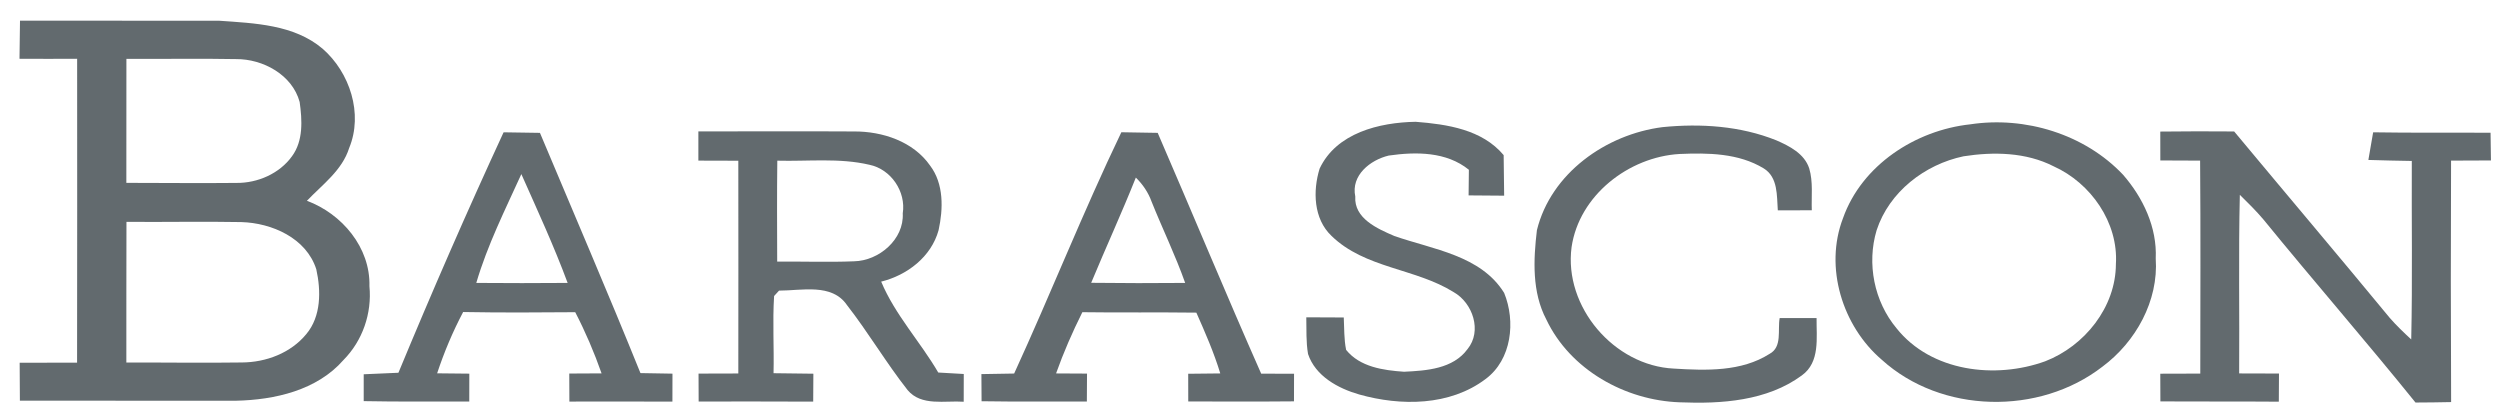
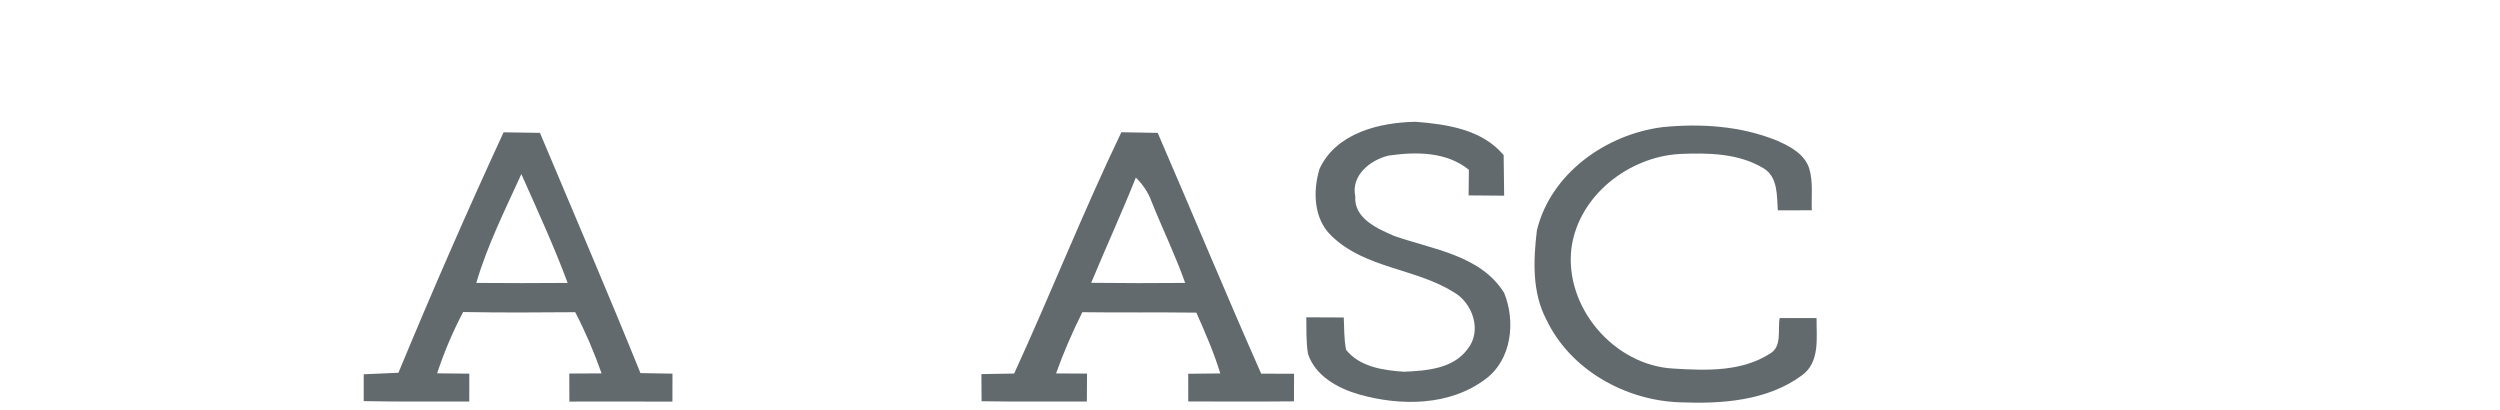
<svg xmlns="http://www.w3.org/2000/svg" width="445pt" height="73pt" viewBox="0 0 445 73" version="1.1">
-   <path fill="#626a6e" d=" M 3.56 3.68 C 15.38 3.71 27.19 3.66 39.00 3.69 C 45.32 4.14 52.33 4.36 57.42 8.67 C 62.27 12.89 64.68 20.25 62.15 26.35 C 60.90 30.33 57.40 32.84 54.63 35.74 C 60.88 38.06 65.95 44.07 65.76 50.95 C 66.22 55.77 64.55 60.63 61.14 64.08 C 56.41 69.49 48.89 71.18 41.99 71.33 C 29.18 71.34 16.36 71.33 3.54 71.32 C 3.52 69.07 3.51 66.82 3.50 64.57 C 6.91 64.55 10.31 64.54 13.72 64.55 C 13.76 46.52 13.73 28.49 13.73 10.46 C 10.31 10.48 6.89 10.48 3.47 10.46 C 3.50 8.20 3.53 5.94 3.56 3.68 M 22.50 10.48 C 22.49 17.84 22.50 25.19 22.49 32.55 C 29.03 32.55 35.56 32.63 42.09 32.56 C 45.86 32.60 49.75 30.90 51.97 27.82 C 54.01 25.06 53.79 21.38 53.34 18.16 C 52.03 13.31 46.80 10.48 42.01 10.52 C 35.51 10.39 29.00 10.52 22.50 10.48 M 22.51 39.49 C 22.48 47.84 22.50 56.19 22.49 64.53 C 29.35 64.51 36.20 64.62 43.05 64.52 C 47.35 64.50 51.76 62.84 54.53 59.46 C 57.18 56.30 57.15 51.76 56.30 47.93 C 54.52 42.37 48.39 39.68 42.94 39.53 C 36.13 39.40 29.32 39.55 22.51 39.49 Z" />
  <path fill="#626a6e" d=" M 234.89 30.02 C 237.88 23.65 245.54 21.79 251.99 21.68 C 257.59 22.12 263.82 23.04 267.65 27.61 C 267.67 30.02 267.71 32.42 267.74 34.83 C 265.63 34.81 263.52 34.80 261.41 34.78 C 261.42 33.26 261.44 31.74 261.46 30.22 C 257.45 26.97 252.04 27.00 247.19 27.69 C 243.91 28.47 240.44 31.21 241.24 34.98 C 240.99 38.89 245.20 40.72 248.20 42.01 C 255.04 44.40 263.59 45.44 267.74 52.14 C 269.81 57.20 269.10 64.01 264.43 67.47 C 258.06 72.28 249.34 72.30 241.95 70.22 C 238.18 69.14 234.14 66.95 232.83 63.01 C 232.46 60.85 232.57 58.66 232.52 56.48 C 234.74 56.48 236.97 56.49 239.19 56.51 C 239.29 58.43 239.22 60.38 239.61 62.28 C 242.06 65.33 246.25 65.92 249.92 66.17 C 253.91 65.98 258.64 65.67 261.22 62.14 C 263.85 58.93 262.16 53.92 258.74 51.99 C 251.93 47.74 242.94 47.78 237.00 41.98 C 233.80 38.94 233.67 33.98 234.89 30.02 Z" />
-   <path fill="#626a6e" d=" M 350.71 22.13 C 360.46 20.65 371.07 23.87 377.91 31.11 C 381.47 35.20 383.98 40.49 383.72 46.02 C 384.24 53.54 380.17 60.86 374.23 65.27 C 362.99 73.98 345.55 73.65 334.95 64.03 C 327.94 58.04 324.70 47.58 328.05 38.85 C 331.39 29.39 340.97 23.18 350.71 22.13 M 349.51 27.82 C 342.61 29.27 336.28 34.15 334.04 40.98 C 332.26 46.92 333.59 53.65 337.58 58.43 C 343.74 66.17 355.17 67.52 364.04 64.31 C 371.05 61.60 376.61 54.68 376.63 47.01 C 377.09 39.62 372.17 32.58 365.54 29.60 C 360.62 27.09 354.86 26.99 349.51 27.82 Z" />
-   <path fill="#626a6e" d=" M 124.31 23.39 C 133.54 23.40 142.77 23.34 152.01 23.40 C 157.07 23.37 162.56 25.17 165.56 29.48 C 168.02 32.73 167.90 37.18 167.07 40.97 C 165.76 45.72 161.49 48.98 156.85 50.13 C 159.32 56.04 163.80 60.81 167.01 66.31 C 168.52 66.40 170.04 66.49 171.55 66.57 C 171.55 68.22 171.54 69.86 171.54 71.51 C 168.21 71.27 164.00 72.36 161.55 69.43 C 157.72 64.56 154.56 59.18 150.75 54.29 C 148.07 50.37 142.68 51.74 138.67 51.73 C 138.45 51.97 138.01 52.45 137.79 52.69 C 137.50 57.27 137.80 61.85 137.69 66.43 C 140.05 66.47 142.42 66.49 144.78 66.52 C 144.77 68.18 144.76 69.83 144.75 71.49 C 137.95 71.45 131.15 71.47 124.36 71.47 C 124.35 69.82 124.34 68.16 124.34 66.50 C 126.70 66.49 129.06 66.49 131.42 66.48 C 131.43 53.85 131.44 41.23 131.42 28.61 C 129.05 28.60 126.68 28.59 124.31 28.59 C 124.31 26.85 124.31 25.12 124.31 23.39 M 138.36 28.60 C 138.29 34.59 138.32 40.58 138.34 46.57 C 142.90 46.52 147.47 46.70 152.03 46.51 C 156.45 46.42 160.94 42.62 160.69 37.98 C 161.30 34.11 158.60 30.12 154.76 29.33 C 149.39 28.07 143.82 28.75 138.36 28.60 Z" />
  <path fill="#626a6e" d=" M 273.57 40.97 C 276.07 30.82 285.89 23.91 295.92 22.63 C 302.73 21.95 309.79 22.41 316.19 24.98 C 318.55 26.01 321.18 27.35 322.04 29.97 C 322.76 32.38 322.41 34.95 322.50 37.43 C 320.48 37.43 318.46 37.43 316.45 37.44 C 316.26 34.84 316.51 31.57 313.95 29.98 C 309.48 27.25 304.02 27.19 298.95 27.41 C 289.91 27.94 281.09 34.77 279.74 43.99 C 278.33 54.61 287.31 65.11 297.96 65.61 C 303.68 65.96 309.95 66.19 314.98 62.99 C 317.28 61.76 316.39 58.76 316.78 56.62 C 318.97 56.62 321.16 56.62 323.35 56.62 C 323.31 60.13 324.01 64.47 320.72 66.83 C 314.54 71.38 306.39 71.92 298.98 71.61 C 289.27 71.27 279.48 65.81 275.24 56.86 C 272.68 52.00 272.94 46.26 273.57 40.97 Z" />
-   <path fill="#626a6e" d=" M 384.53 23.42 C 388.91 23.37 393.29 23.36 397.68 23.40 C 406.90 34.48 416.22 45.48 425.39 56.60 C 426.57 57.95 427.88 59.20 429.20 60.42 C 429.43 49.83 429.25 39.24 429.30 28.65 C 426.72 28.60 424.15 28.56 421.57 28.47 C 421.85 26.83 422.14 25.19 422.42 23.55 C 429.38 23.67 436.35 23.58 443.32 23.63 C 443.34 25.27 443.36 26.91 443.39 28.56 C 441.02 28.58 438.65 28.59 436.29 28.59 C 436.23 42.92 436.23 57.25 436.30 71.57 C 434.18 71.62 432.07 71.64 429.96 71.65 C 421.10 60.67 411.82 50.02 402.90 39.08 C 401.59 37.53 400.14 36.10 398.69 34.68 C 398.44 45.28 398.65 55.88 398.57 66.47 C 400.93 66.48 403.30 66.49 405.66 66.49 C 405.65 68.16 405.64 69.83 405.63 71.50 C 398.61 71.44 391.58 71.50 384.55 71.45 C 384.54 69.81 384.53 68.16 384.53 66.52 C 386.90 66.51 389.27 66.50 391.65 66.50 C 391.66 53.86 391.72 41.22 391.62 28.59 C 389.25 28.59 386.89 28.58 384.54 28.56 C 384.53 26.85 384.53 25.13 384.53 23.42 Z" />
  <path fill="#626a6e" d=" M 70.92 66.35 C 76.88 51.96 83.11 37.68 89.64 23.55 C 91.79 23.59 93.95 23.62 96.11 23.65 C 102.09 37.89 108.21 52.08 114.00 66.41 C 115.90 66.45 117.80 66.48 119.70 66.51 C 119.70 68.17 119.70 69.83 119.69 71.49 C 113.58 71.46 107.46 71.47 101.35 71.48 C 101.34 69.82 101.33 68.15 101.33 66.49 C 103.25 66.49 105.16 66.48 107.08 66.46 C 105.77 62.73 104.21 59.08 102.39 55.57 C 95.74 55.63 89.09 55.66 82.44 55.54 C 80.59 59.04 79.05 62.70 77.81 66.45 C 79.72 66.48 81.63 66.49 83.54 66.51 C 83.53 68.16 83.53 69.82 83.53 71.47 C 77.26 71.45 71.00 71.53 64.74 71.40 C 64.74 69.80 64.74 68.21 64.74 66.62 C 66.80 66.53 68.86 66.44 70.92 66.35 M 92.80 30.99 C 89.91 37.35 86.75 43.64 84.78 50.36 C 90.20 50.40 95.62 50.41 101.04 50.36 C 98.60 43.78 95.65 37.40 92.80 30.99 Z" />
  <path fill="#626a6e" d=" M 180.52 66.49 C 187.05 52.25 192.82 37.66 199.60 23.54 C 201.76 23.59 203.91 23.62 206.07 23.65 C 212.25 37.92 218.20 52.29 224.49 66.51 C 226.44 66.51 228.39 66.52 230.34 66.53 C 230.33 68.16 230.33 69.80 230.33 71.44 C 224.06 71.50 217.78 71.47 211.51 71.46 C 211.50 69.81 211.50 68.17 211.50 66.53 C 213.40 66.51 215.31 66.49 217.21 66.47 C 216.08 62.75 214.52 59.19 212.95 55.65 C 206.19 55.56 199.42 55.67 192.66 55.57 C 190.89 59.11 189.31 62.74 187.98 66.47 C 189.81 66.48 191.65 66.49 193.49 66.50 C 193.48 68.15 193.47 69.81 193.46 71.47 C 187.21 71.46 180.96 71.52 174.72 71.42 C 174.70 69.81 174.70 68.20 174.69 66.59 C 176.63 66.55 178.58 66.51 180.52 66.49 M 202.18 31.61 C 199.67 37.91 196.83 44.08 194.23 50.34 C 199.80 50.41 205.38 50.41 210.96 50.36 C 209.22 45.44 206.93 40.75 204.99 35.91 C 204.40 34.27 203.42 32.82 202.18 31.61 Z" />
</svg>